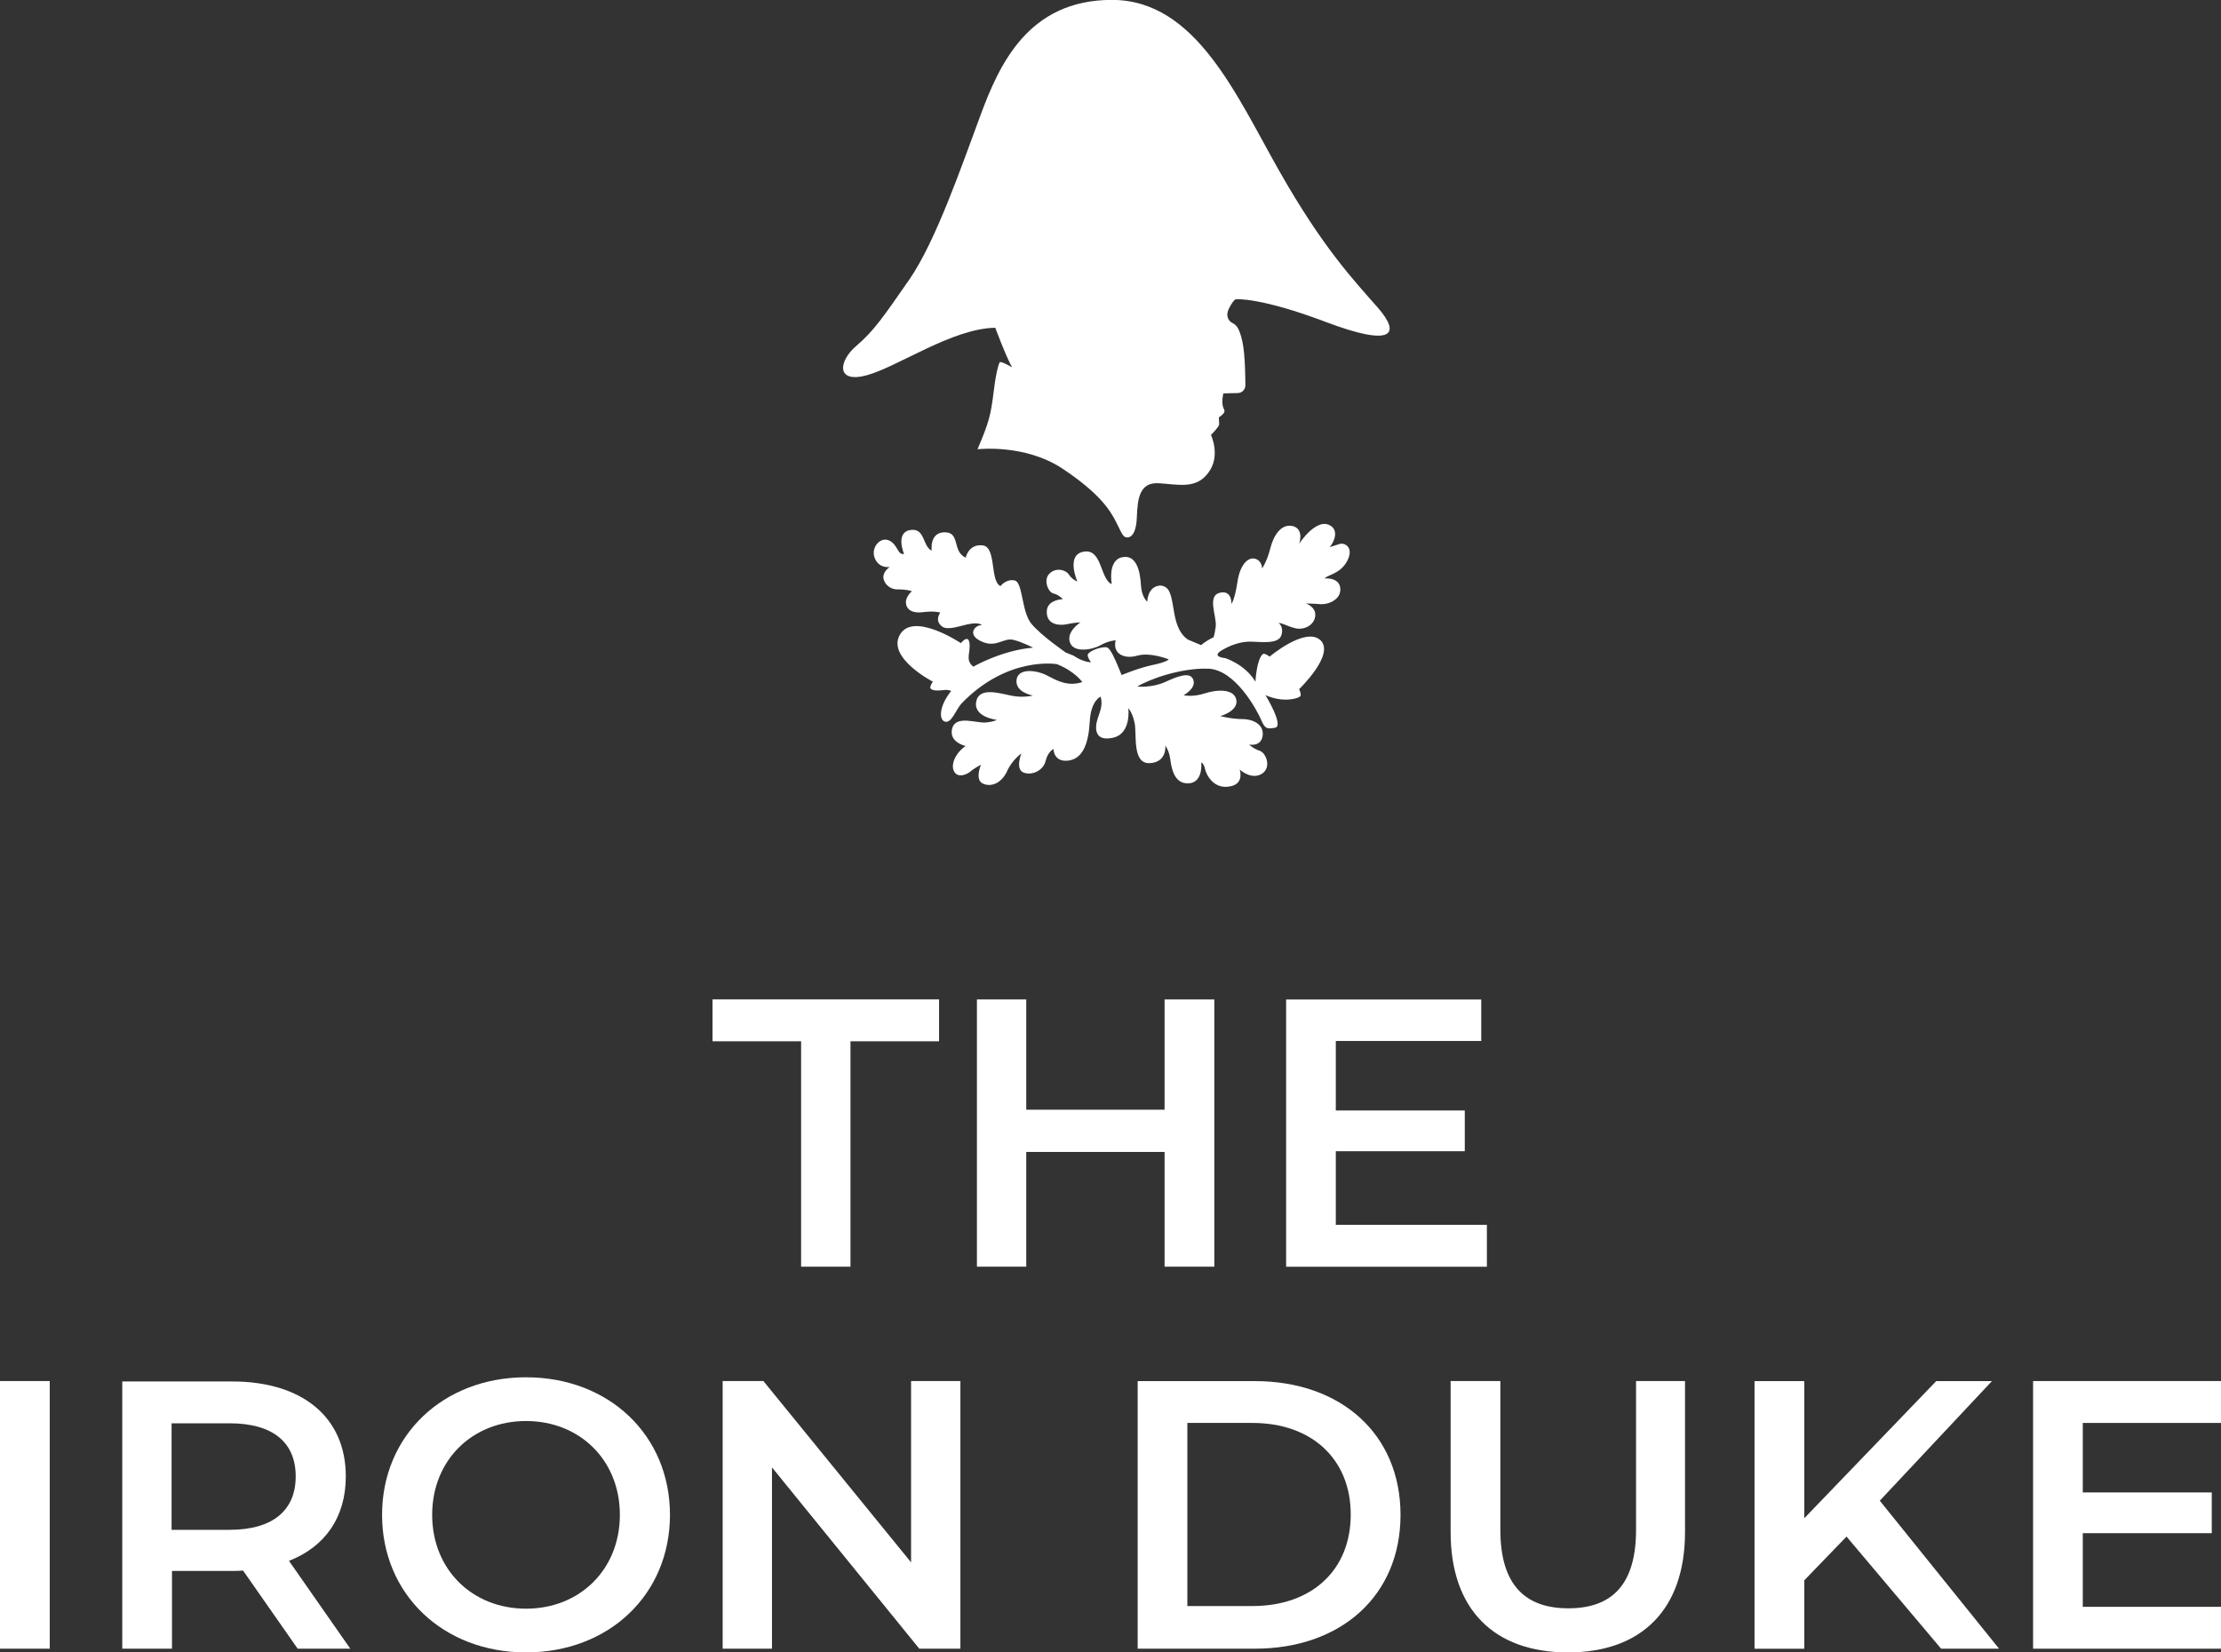
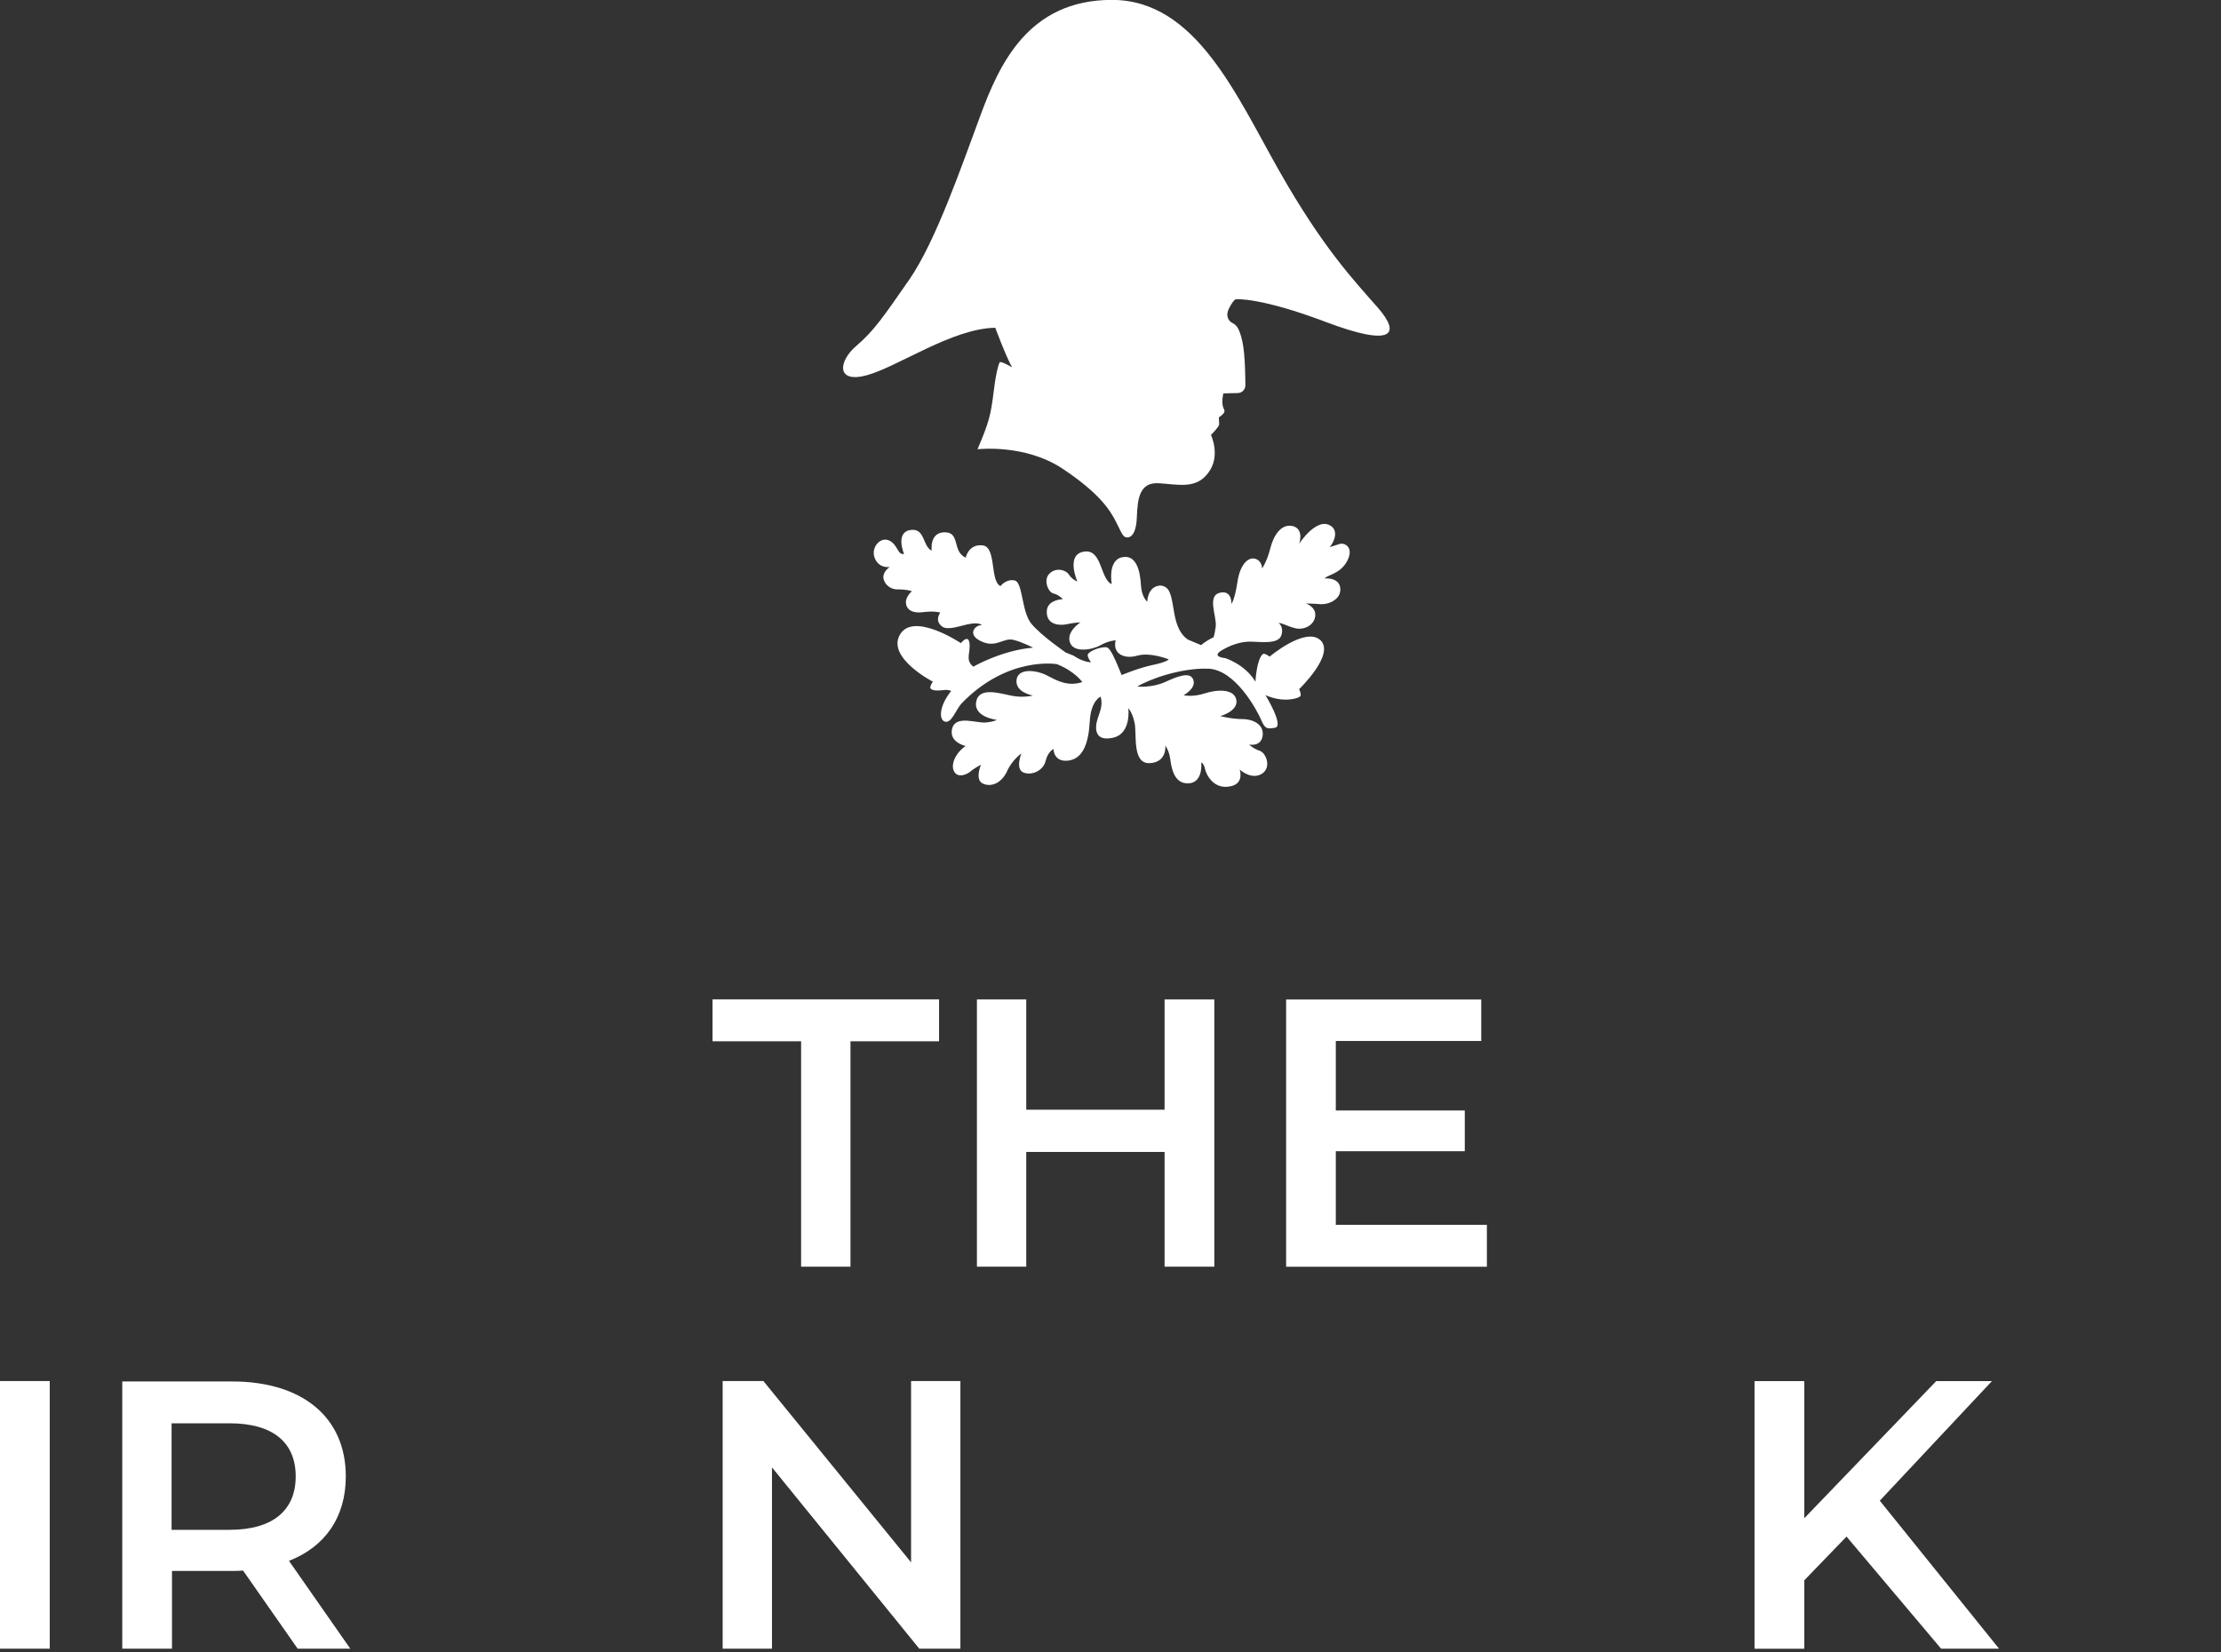
<svg xmlns="http://www.w3.org/2000/svg" version="1.1" viewBox="0 0 43 32">
  <rect x="0" y="0" width="43" height="32" fill="#333333" stroke="none" />
  <path fill="#fff" d="M18.928 8.7s0.912-0.109 1.643 0.376c0.731 0.485 0.927 0.818 1.035 1.028s0.13 0.304 0.217 0.304 0.181-0.094 0.188-0.413c0.014-0.318 0.043-0.659 0.42-0.637s0.724 0.123 0.963-0.203c0.246-0.326 0.051-0.731 0.051-0.731s0.152-0.152 0.159-0.203c0-0.051-0.007-0.138-0.007-0.138s0.094-0.058 0.109-0.109c0.014-0.058-0.080-0.080-0.022-0.355 0 0 0.195-0.007 0.275-0.007s0.145-0.058 0.152-0.138c0-0.087 0-0.601-0.058-0.861s-0.116-0.318-0.188-0.355c-0.072-0.036-0.152-0.13-0.065-0.297s0.13-0.166 0.13-0.166c0 0 0.463-0.043 1.744 0.442s1.462 0.246 0.999-0.282c-0.463-0.528-1.057-1.151-1.896-2.627s-1.621-3.33-3.25-3.33-2.186 1.267-2.548 2.244c-0.362 0.977-0.861 2.425-1.368 3.163-0.514 0.738-0.688 0.999-1.035 1.296s-0.391 0.731 0.21 0.565c0.601-0.166 1.65-0.905 2.483-0.919 0 0 0.21 0.565 0.326 0.767 0 0-0.195-0.116-0.239-0.101 0 0-0.058 0.087-0.116 0.557-0.058 0.478-0.094 0.608-0.311 1.122v0z" />
  <path fill="#fff" d="M20.636 12.638s-0.485-0.333-0.673-0.565c-0.188-0.239-0.159-0.796-0.318-0.832-0.166-0.036-0.275 0.109-0.275 0.109-0.21-0.101-0.072-0.76-0.347-0.789s-0.326 0.239-0.326 0.239c-0.268-0.123-0.101-0.492-0.405-0.492s-0.253 0.355-0.253 0.355c-0.181-0.080-0.123-0.449-0.42-0.398-0.29 0.051-0.116 0.463-0.116 0.463-0.13 0.022-0.116-0.181-0.29-0.261s-0.362 0.145-0.275 0.347c0.087 0.203 0.29 0.166 0.29 0.166s-0.101 0.058-0.123 0.166c-0.022 0.109 0.094 0.275 0.282 0.268 0.188 0 0.268 0.036 0.268 0.036s-0.123 0.101-0.116 0.224c0.007 0.123 0.116 0.21 0.333 0.181 0.21-0.029 0.333 0.007 0.333 0.007s-0.101 0.13 0 0.239c0.094 0.116 0.275 0.051 0.514-0.007 0.246-0.058 0.29 0.014 0.29 0.014-0.116-0.014-0.304 0.174-0.014 0.311s0.427-0.072 0.622-0.029c0.174 0.043 0.384 0.152 0.384 0.152-0.608 0.051-1.158 0.369-1.158 0.369-0.051-0.051-0.101-0.087-0.087-0.224 0.022-0.138 0.029-0.261-0.014-0.304-0.051-0.043-0.138 0.072-0.138 0.072s-0.919-0.615-1.18-0.166c-0.261 0.449 0.637 0.912 0.637 0.912s-0.043 0.058-0.051 0.109c0 0.051 0.087 0.072 0.224 0.058 0.13-0.022 0.181 0.014 0.181 0.014-0.239 0.297-0.239 0.565-0.116 0.594s0.203-0.217 0.311-0.347c0.898-0.934 1.853-0.767 1.853-0.767 0.347 0.138 0.492 0.347 0.492 0.347-0.268 0.087-0.47-0.014-0.673-0.123s-0.572-0.159-0.601 0.080c-0.029 0.246 0.318 0.304 0.318 0.304s-0.203 0.051-0.427 0c-0.224-0.043-0.622-0.174-0.673 0.123s0.398 0.347 0.398 0.347c0 0-0.022 0.029-0.203 0.051s-0.586-0.152-0.659 0.116c-0.072 0.268 0.261 0.34 0.261 0.34-0.195 0.13-0.297 0.362-0.224 0.492 0.072 0.138 0.253 0.058 0.318 0s0.203-0.13 0.203-0.13c0 0-0.123 0.282 0.029 0.362 0.159 0.080 0.362 0 0.47-0.224 0.101-0.232 0.282-0.355 0.282-0.355s-0.123 0.304 0.043 0.369c0.166 0.065 0.384-0.043 0.427-0.224s0.152-0.232 0.152-0.232c0 0 0 0.261 0.29 0.224s0.391-0.355 0.413-0.76c0.022-0.405 0.21-0.478 0.21-0.478 0.043 0.159 0 0.253-0.058 0.427-0.058 0.181-0.065 0.449 0.297 0.369s0.297-0.572 0.297-0.572c0 0 0.080 0.080 0.123 0.29 0.043 0.217-0.051 0.789 0.29 0.774s0.304-0.34 0.304-0.34c0 0 0.072 0.094 0.094 0.253s0.065 0.492 0.355 0.478c0.29-0.014 0.246-0.405 0.246-0.405s0.051 0.014 0.072 0.123c0.022 0.109 0.174 0.427 0.521 0.333 0.239-0.065 0.152-0.318 0.152-0.318s0.217 0.203 0.42 0.087c0.203-0.116 0.094-0.405-0.029-0.449-0.13-0.043-0.21-0.123-0.21-0.123s0.224 0.051 0.261-0.159c0.036-0.21-0.152-0.326-0.376-0.333-0.224 0-0.442-0.058-0.442-0.058s0.347-0.094 0.311-0.311-0.362-0.21-0.608-0.13c-0.246 0.080-0.413 0.036-0.413 0.036s0.246-0.13 0.188-0.297c-0.058-0.166-0.297-0.072-0.55 0.043s-0.536 0.087-0.536 0.087c0.224-0.138 0.832-0.362 1.368-0.347s0.955 0.818 1.028 0.984c0.072 0.166 0.101 0.195 0.275 0.159s-0.188-0.63-0.188-0.63c0.362 0.159 0.644 0.058 0.673 0.022s-0.022-0.138-0.022-0.138c0 0 0.702-0.673 0.413-0.948-0.29-0.268-0.984 0.318-0.984 0.318s-0.094-0.072-0.13-0.051c-0.123 0.101-0.145 0.536-0.145 0.536-0.203-0.34-0.586-0.456-0.586-0.456s-0.261-0.022-0.087-0.138c0.174-0.109 0.376-0.181 0.565-0.181 0.195 0 0.543 0.058 0.608-0.116 0.058-0.174-0.051-0.246-0.051-0.246 0.072 0 0.152 0.058 0.318 0.101s0.369-0.051 0.391-0.232c0.022-0.181-0.181-0.246-0.181-0.246s0.138 0 0.29 0.014c0.152 0.007 0.398-0.094 0.376-0.311s-0.304-0.188-0.304-0.188c0.058-0.072 0.311-0.087 0.442-0.347s-0.058-0.355-0.159-0.318c-0.101 0.036-0.188 0.058-0.188 0.058 0.043-0.029 0.195-0.275 0.043-0.398-0.275-0.217-0.63 0.333-0.63 0.333s0.101-0.275-0.116-0.34c-0.224-0.058-0.376 0.166-0.442 0.427s-0.159 0.391-0.159 0.391c0 0 0-0.152-0.138-0.188-0.13-0.036-0.29 0.109-0.34 0.449s-0.116 0.427-0.116 0.427c0 0 0.014-0.239-0.181-0.224-0.318 0.029-0.101 0.449-0.123 0.659-0.022 0.166-0.043 0.21-0.043 0.21-0.152 0.072-0.239 0.152-0.239 0.152s-0.181-0.072-0.261-0.109c-0.297-0.21-0.246-0.673-0.347-0.905-0.058-0.159-0.203-0.138-0.203-0.138-0.232 0.029-0.232 0.311-0.232 0.311s-0.109-0.080-0.123-0.318c-0.014-0.239-0.072-0.601-0.362-0.543s-0.203 0.521-0.203 0.521c-0.232-0.094-0.181-0.724-0.572-0.622-0.311 0.080-0.094 0.572-0.094 0.572s-0.101-0.036-0.166-0.138c-0.065-0.094-0.253-0.138-0.376-0.014s-0.022 0.362 0.080 0.384c0.101 0.022 0.181 0.109 0.181 0.109s-0.326 0.007-0.311 0.261c0.007 0.246 0.261 0.253 0.391 0.224s0.261-0.036 0.261-0.036c0 0-0.282 0.181-0.203 0.391 0.072 0.21 0.442 0.138 0.594 0.051s0.29-0.094 0.29-0.094c-0.065 0.268 0.174 0.369 0.42 0.297 0.253-0.072 0.608 0.072 0.608 0.072s-0.029 0.051-0.311 0.109c-0.275 0.058-0.601 0.195-0.601 0.195-0.145-0.362-0.224-0.514-0.282-0.536-0.080-0.022-0.318 0.051-0.369 0.13-0.029 0.043 0.058 0.159 0.058 0.159s-0.152 0-0.34-0.13z" />
  <path fill="#fff" d="M15.511 24.53h0.955v-4.365h1.715v-0.811h-4.386v0.811h1.715v4.365z" />
  <path fill="#fff" d="M22.547 19.355v2.135h-2.678v-2.135h-0.955v5.175h0.955v-2.222h2.678v2.222h0.963v-5.175h-0.963z" />
  <path fill="#fff" d="M25.862 23.72v-1.426h2.497v-0.789h-2.497v-1.346h2.816v-0.803h-3.778v5.175h3.887v-0.811h-2.924z" />
  <path fill="#fff" d="M0 31.928h0.963v-5.183h-0.963v5.183z" />
  <path fill="#fff" d="M6.782 31.928l-1.187-1.701c0.702-0.275 1.1-0.847 1.1-1.636 0-1.144-0.84-1.838-2.2-1.838h-2.128v5.175h0.963v-1.506h1.173c0.065 0 0.13 0 0.203-0.007l1.057 1.513h1.035zM5.725 28.591c0 0.651-0.434 1.035-1.281 1.035h-1.122v-2.063h1.122c0.847 0 1.281 0.376 1.281 1.028v0z" />
-   <path fill="#fff" d="M10.184 32c1.607 0 2.787-1.122 2.787-2.664s-1.18-2.664-2.787-2.664-2.787 1.129-2.787 2.664 1.18 2.664 2.787 2.664v0zM10.184 31.153c-1.042 0-1.817-0.76-1.817-1.817s0.774-1.817 1.817-1.817 1.817 0.76 1.817 1.817-0.774 1.817-1.817 1.817v0z" />
  <path fill="#fff" d="M17.639 26.745v3.511l-2.859-3.511h-0.789v5.183h0.955v-3.511l2.852 3.511h0.796v-5.183h-0.955z" />
-   <path fill="#fff" d="M22.026 31.928h2.266c1.679 0 2.823-1.035 2.823-2.591s-1.144-2.591-2.823-2.591h-2.266v5.175zM22.988 31.11v-3.554h1.259c1.151 0 1.904 0.702 1.904 1.773s-0.746 1.773-1.904 1.773h-1.259z" />
-   <path fill="#fff" d="M30.357 32c1.411 0 2.266-0.818 2.266-2.331v-2.924h-0.948v2.881c0 1.064-0.47 1.52-1.31 1.52s-1.317-0.456-1.317-1.52v-2.881h-0.963v2.924c0 1.506 0.847 2.331 2.273 2.331v0z" />
  <path fill="#fff" d="M37.581 31.928h1.122l-2.309-2.866 2.171-2.316h-1.078l-2.555 2.656v-2.656h-0.963v5.183h0.963v-1.325l0.818-0.847 1.831 2.171z" />
-   <path fill="#fff" d="M40.324 31.117v-1.426h2.497v-0.789h-2.497v-1.346h2.816v-0.811h-3.778v5.183h3.88v-0.811h-2.917z" />
</svg>